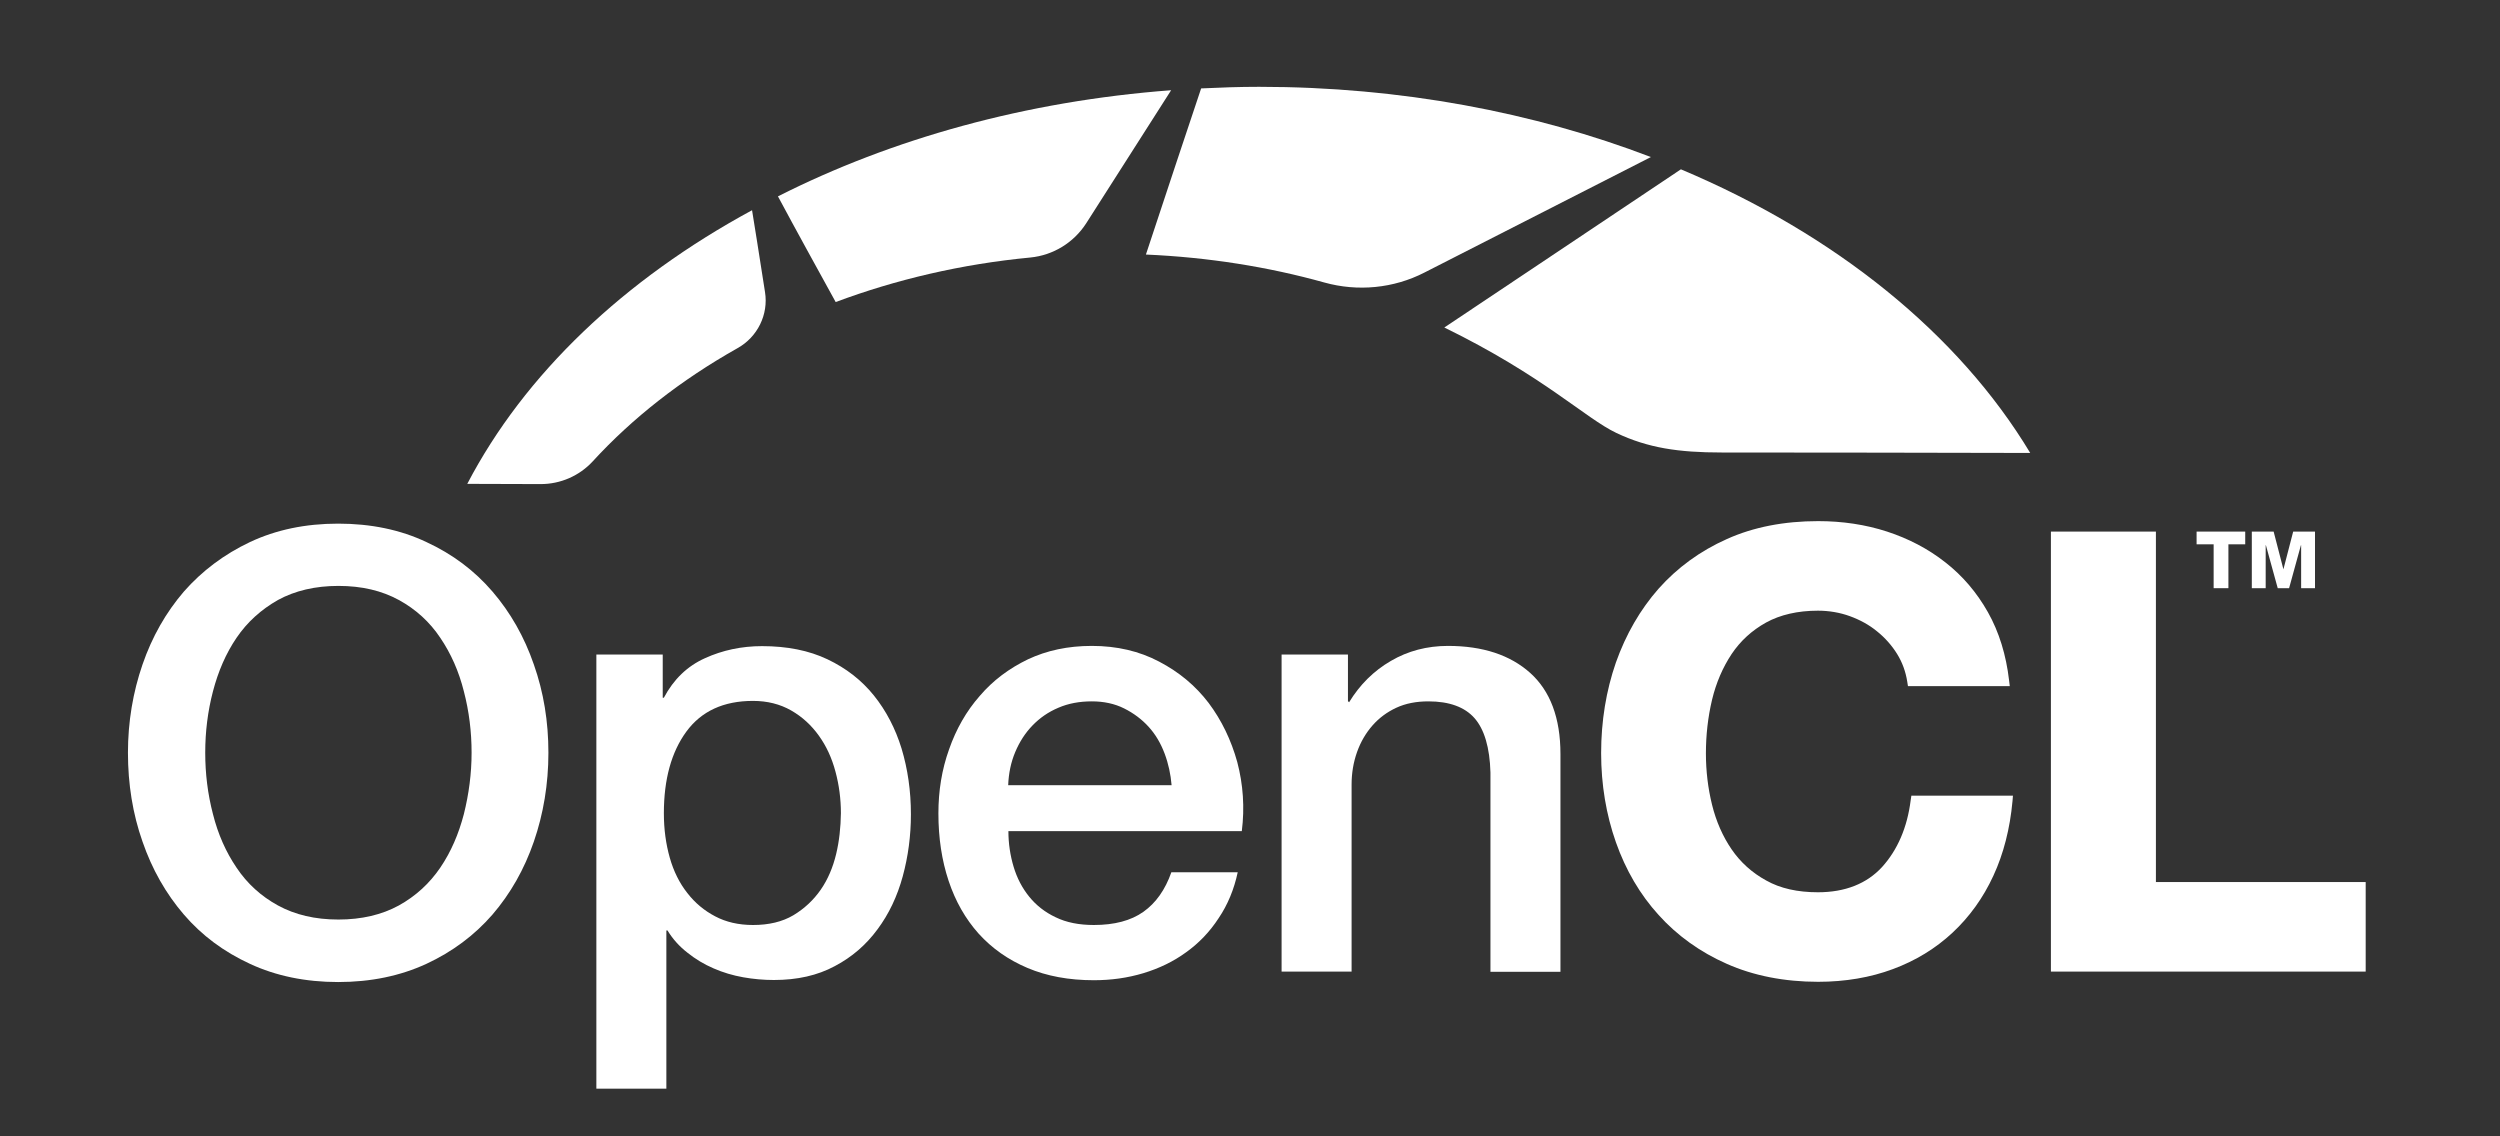
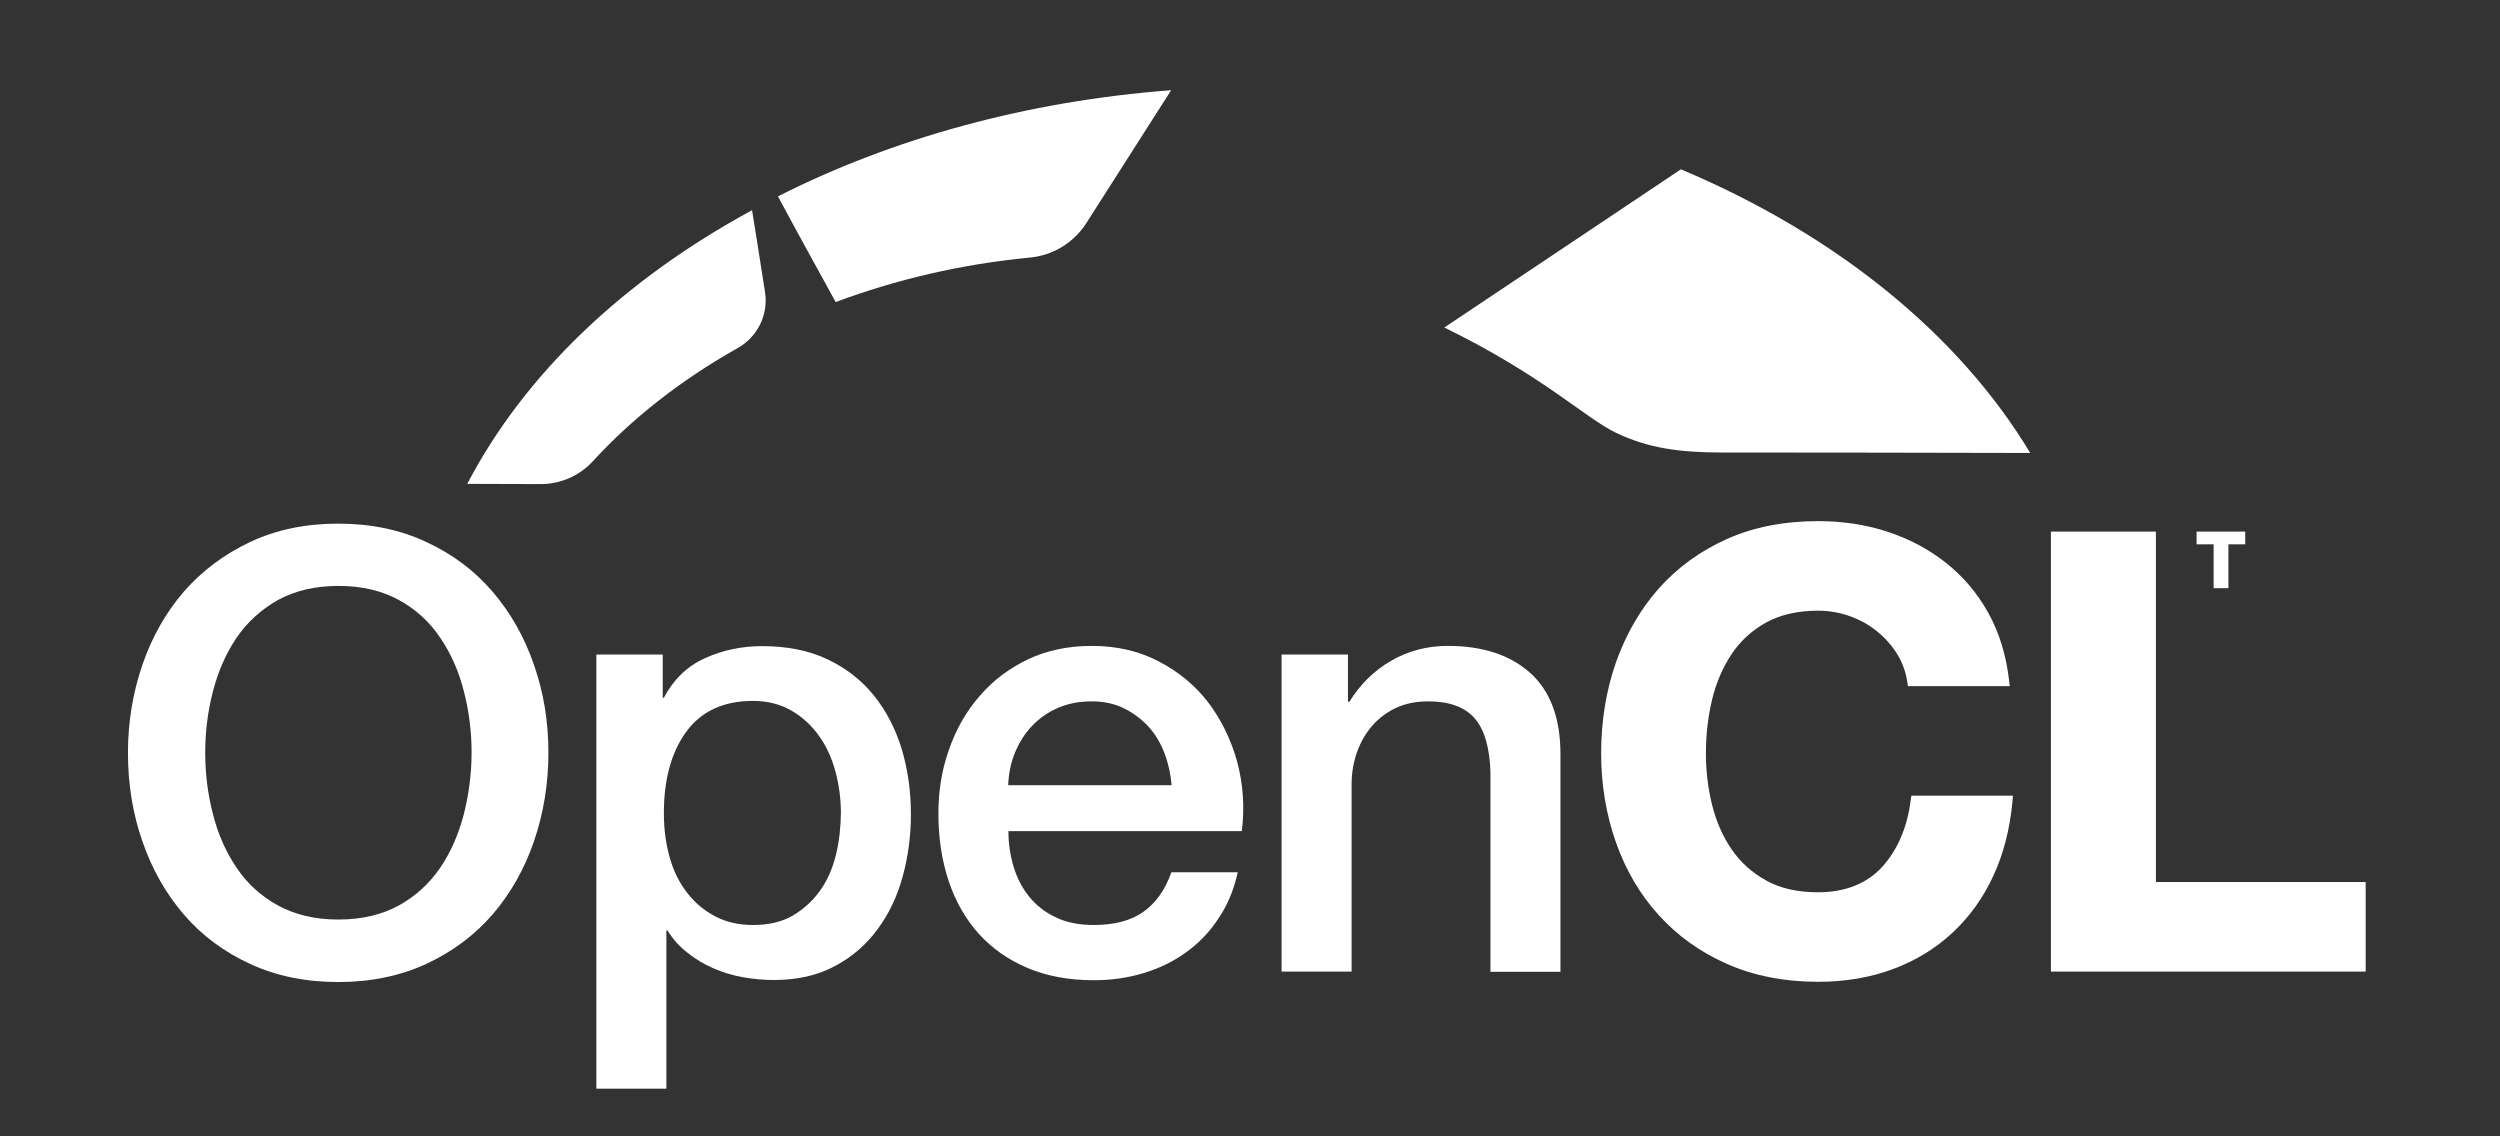
<svg xmlns="http://www.w3.org/2000/svg" version="1.1" id="Vulkan" x="0px" y="0px" width="1100px" height="500px" viewBox="0 0 1100 500" style="enable-background:new 0 0 1100 500;" xml:space="preserve">
  <rect x="0" y="0" width="1100" height="500" fill="#333333" stroke="none" />
  <style type="text/css">
	.st0{fill:#FFFFFF;}
</style>
  <path class="st0" d="M477.9,98.3c14.6-22.8,31.8-49.8,37.4-58.6c-63.9,4.8-123,21.4-173,46.7c7.7,14.4,17.7,32.5,25.4,46.5  c26.5-9.9,55.3-16.7,85.7-19.6C463.4,112.3,472.4,106.8,477.9,98.3z" />
  <path class="st0" d="M711.2,190.5c13.9,6.6,27.4,8.6,46.3,8.6c34.6,0,99.9,0.1,135.8,0.2c0,0,0,0,0,0  c-31.6-52.5-85.8-96.2-153.7-124.8c-24.1,16.1-93.1,62.3-104.1,69.6C679.1,165.4,697.5,184,711.2,190.5z" />
-   <path class="st0" d="M528.5,38.9c-1.9,5.6-18.9,56.6-24.3,73.1c27.4,1.2,53.8,5.4,78.5,12.3c14.7,4.1,30.5,2.6,44.1-4.4l99.6-50.8  C674.9,49.4,616.3,38.2,554,38.2C545.4,38.2,536.9,38.5,528.5,38.9z" />
  <path class="st0" d="M205.6,212.9l32.3,0.1c8.7,0,17-3.6,22.9-10c17.5-19.1,39-35.9,63.7-49.8c8.8-4.9,13.7-14.8,12.1-24.7  c-2.4-15.6-5-31.7-5.7-36C274.6,123,230.8,164.6,205.6,212.9z" />
  <g>
    <polygon class="st0" points="987.9,239.5 980.5,239.5 980.5,258.8 974,258.8 974,239.5 966.5,239.5 966.5,233.9 987.9,233.9    987.9,239.5  " />
-     <polyline class="st0" points="1018.6,233.9 1018.6,258.8 1012.5,258.8 1012.5,239.9 1012.4,239.9 1007.2,258.8 1002.2,258.8    997,239.9 996.9,239.9 996.9,258.8 990.8,258.8 990.8,233.9 990.8,233.9 1000.4,233.9 1004.7,250.5 1004.7,250.5 1009,233.9  " />
  </g>
  <g>
    <path class="st0" d="M216.7,260.3c-7.9-9.2-17.6-16.5-29.1-21.8c-11.4-5.4-24.4-8.1-38.8-8.1c-14.4,0-27.3,2.7-38.8,8.1   c-11.4,5.4-21.1,12.7-29.1,21.8c-7.9,9.2-14,19.9-18.2,32.1c-4.2,12.2-6.4,25.2-6.4,38.8c0,13.8,2.1,26.9,6.4,39.1   c4.2,12.2,10.3,22.9,18.2,32.1c7.9,9.2,17.6,16.4,29.1,21.7c11.4,5.3,24.4,8,38.8,8c14.4,0,27.3-2.7,38.8-8   c11.4-5.3,21.1-12.5,29.1-21.7c7.9-9.2,14-19.9,18.2-32.1c4.2-12.2,6.4-25.3,6.4-39.1c0-13.7-2.1-26.6-6.4-38.8   C230.7,280.2,224.6,269.5,216.7,260.3z M204.1,358.2c-2.3,8.8-5.7,16.7-10.4,23.6c-4.7,6.9-10.8,12.5-18.2,16.6   c-7.5,4.1-16.4,6.2-26.6,6.2c-10.3,0-19.1-2.1-26.6-6.2c-7.5-4.1-13.6-9.7-18.2-16.6c-4.7-6.9-8.2-14.8-10.4-23.6   c-2.3-8.8-3.4-17.8-3.4-27s1.1-18.2,3.4-27c2.3-8.8,5.7-16.7,10.4-23.6c4.7-6.9,10.8-12.4,18.2-16.6c7.5-4.1,16.4-6.2,26.6-6.2   c10.3,0,19.1,2.1,26.6,6.2c7.5,4.1,13.6,9.7,18.2,16.6c4.7,6.9,8.2,14.8,10.4,23.6c2.3,8.8,3.4,17.8,3.4,27   S206.3,349.4,204.1,358.2z" />
    <path class="st0" d="M384.5,306c-5.4-6.7-12.2-12-20.4-15.9c-8.2-3.9-17.8-5.8-28.8-5.8c-9,0-17.4,1.8-25.1,5.3   c-7.8,3.5-13.8,9.3-18.1,17.4h-0.5V288h-29.2v191h30.8v-69.6h0.5c2.3,3.8,5.3,7.1,8.8,9.8c3.5,2.8,7.3,5.1,11.5,6.9   c4.1,1.8,8.5,3.1,13,3.9c4.5,0.8,9,1.2,13.5,1.2c10.3,0,19.2-2,26.8-6.1c7.6-4,13.8-9.4,18.8-16.2c5-6.7,8.7-14.5,11.1-23.3   c2.4-8.8,3.6-17.9,3.6-27.3c0-10.3-1.4-19.9-4.1-28.9C394,320.6,389.9,312.7,384.5,306z M367.9,375.8c-1.4,5.8-3.6,11.1-6.8,15.7   c-3.2,4.6-7.2,8.3-12,11.2c-4.9,2.9-10.8,4.3-17.8,4.3c-6.3,0-11.9-1.3-16.6-3.8c-4.8-2.5-8.9-5.9-12.3-10.3   c-3.4-4.3-6-9.5-7.7-15.5c-1.7-6-2.6-12.5-2.6-19.6c0-14.9,3.3-26.9,9.9-35.9c6.6-9,16.4-13.5,29.3-13.5c6.3,0,11.9,1.4,16.8,4.2   c4.9,2.8,8.9,6.5,12.2,11.1s5.7,9.8,7.3,15.8c1.6,5.9,2.4,12.1,2.4,18.3C369.9,364,369.3,370,367.9,375.8z" />
    <path class="st0" d="M531.8,309.3c-5.8-7.6-13-13.6-21.8-18.2c-8.7-4.6-18.6-6.9-29.6-6.9c-10.5,0-19.8,2-28.1,5.9   c-8.3,4-15.4,9.3-21.2,16.1c-5.9,6.7-10.4,14.6-13.5,23.5c-3.2,8.9-4.7,18.3-4.7,28.2c0,10.8,1.5,20.7,4.5,29.7   c3,9,7.4,16.7,13.2,23.2c5.9,6.5,13,11.5,21.5,15.1c8.5,3.6,18.2,5.4,29.2,5.4c7.6,0,14.8-1,21.8-3.1c6.9-2.1,13.2-5.1,18.8-9.2   c5.6-4,10.4-9,14.3-15c4-5.9,6.8-12.7,8.4-20.2h-29.2c-2.7,7.7-6.8,13.5-12.3,17.4c-5.5,3.9-12.8,5.8-21.8,5.8   c-6.5,0-12.1-1.1-16.8-3.4c-4.7-2.2-8.6-5.3-11.6-9c-3.1-3.8-5.4-8.2-6.9-13.2c-1.5-5-2.3-10.3-2.3-15.7h102.7   c1.3-10.4,0.6-20.5-2-30.4C541.7,325.6,537.5,316.9,531.8,309.3z M443.6,345.5c0.2-5.2,1.2-10.1,3.1-14.6c1.9-4.5,4.4-8.4,7.6-11.7   c3.2-3.3,6.9-5.9,11.4-7.8c4.4-1.9,9.3-2.8,14.7-2.8c5.2,0,10,1,14.2,3.1c4.2,2.1,7.8,4.8,10.8,8.1c3,3.3,5.3,7.2,7,11.7   c1.7,4.5,2.7,9.2,3.1,14H443.6z" />
    <path class="st0" d="M673.3,296.1c-8.8-7.9-20.9-11.9-36.2-11.9c-9.2,0-17.6,2.2-25.1,6.6c-7.6,4.4-13.7,10.5-18.4,18.2l-0.5-0.5   V288h-29.2v139.5h30.8v-82.3c0-5,0.8-9.8,2.4-14.3c1.6-4.5,3.9-8.4,6.8-11.7c2.9-3.3,6.4-5.9,10.5-7.8c4.1-1.9,8.8-2.8,14.1-2.8   c9.2,0,16,2.5,20.3,7.4c4.3,4.9,6.7,12.9,7,23.9v87.7h30.8v-95.8C686.6,315.9,682.1,304,673.3,296.1z" />
    <path class="st0" d="M840.7,352.1c-1.5,12-5.8,21.9-12.6,29.4c-6.7,7.3-16.2,11.1-28.2,11.1c-9,0-16.6-1.7-22.8-5.2   c-6.2-3.4-11.3-8-15.2-13.7c-3.9-5.7-6.8-12.3-8.6-19.6c-1.8-7.3-2.7-14.9-2.7-22.6c0-8.1,0.9-16,2.7-23.6   c1.8-7.5,4.7-14.2,8.6-20.1c3.9-5.8,8.9-10.4,15.2-13.9c6.2-3.4,13.9-5.2,22.8-5.2c4.8,0,9.6,0.8,14,2.4c4.4,1.6,8.5,3.8,12,6.7   c3.5,2.8,6.5,6.2,8.8,9.9c2.3,3.7,3.8,7.8,4.5,12.3l0.3,1.9h44.8l-0.3-2.5c-1.3-11.2-4.4-21.3-9.3-30c-4.9-8.7-11.2-16.1-18.8-22   c-7.5-5.9-16.1-10.4-25.6-13.5c-9.5-3.1-19.7-4.6-30.3-4.6c-14.9,0-28.5,2.6-40.2,7.9c-11.7,5.2-21.8,12.6-30,21.8   c-8.1,9.2-14.4,20.1-18.8,32.5c-4.3,12.4-6.5,25.8-6.5,39.9c0,13.8,2.2,27,6.5,39.2c4.3,12.2,10.6,23,18.8,32   c8.1,9,18.2,16.3,30,21.5c11.7,5.2,25.3,7.9,40.2,7.9c11.9,0,23-1.9,32.9-5.6c10-3.7,18.8-9.1,26.2-16c7.4-6.9,13.5-15.3,18-25.1   c4.5-9.7,7.3-20.8,8.4-32.8l0.2-2.4H841L840.7,352.1z" />
    <polygon class="st0" points="948.6,388.1 948.6,233.9 902.4,233.9 902.4,427.5 1040.9,427.5 1040.9,388.1  " />
  </g>
</svg>